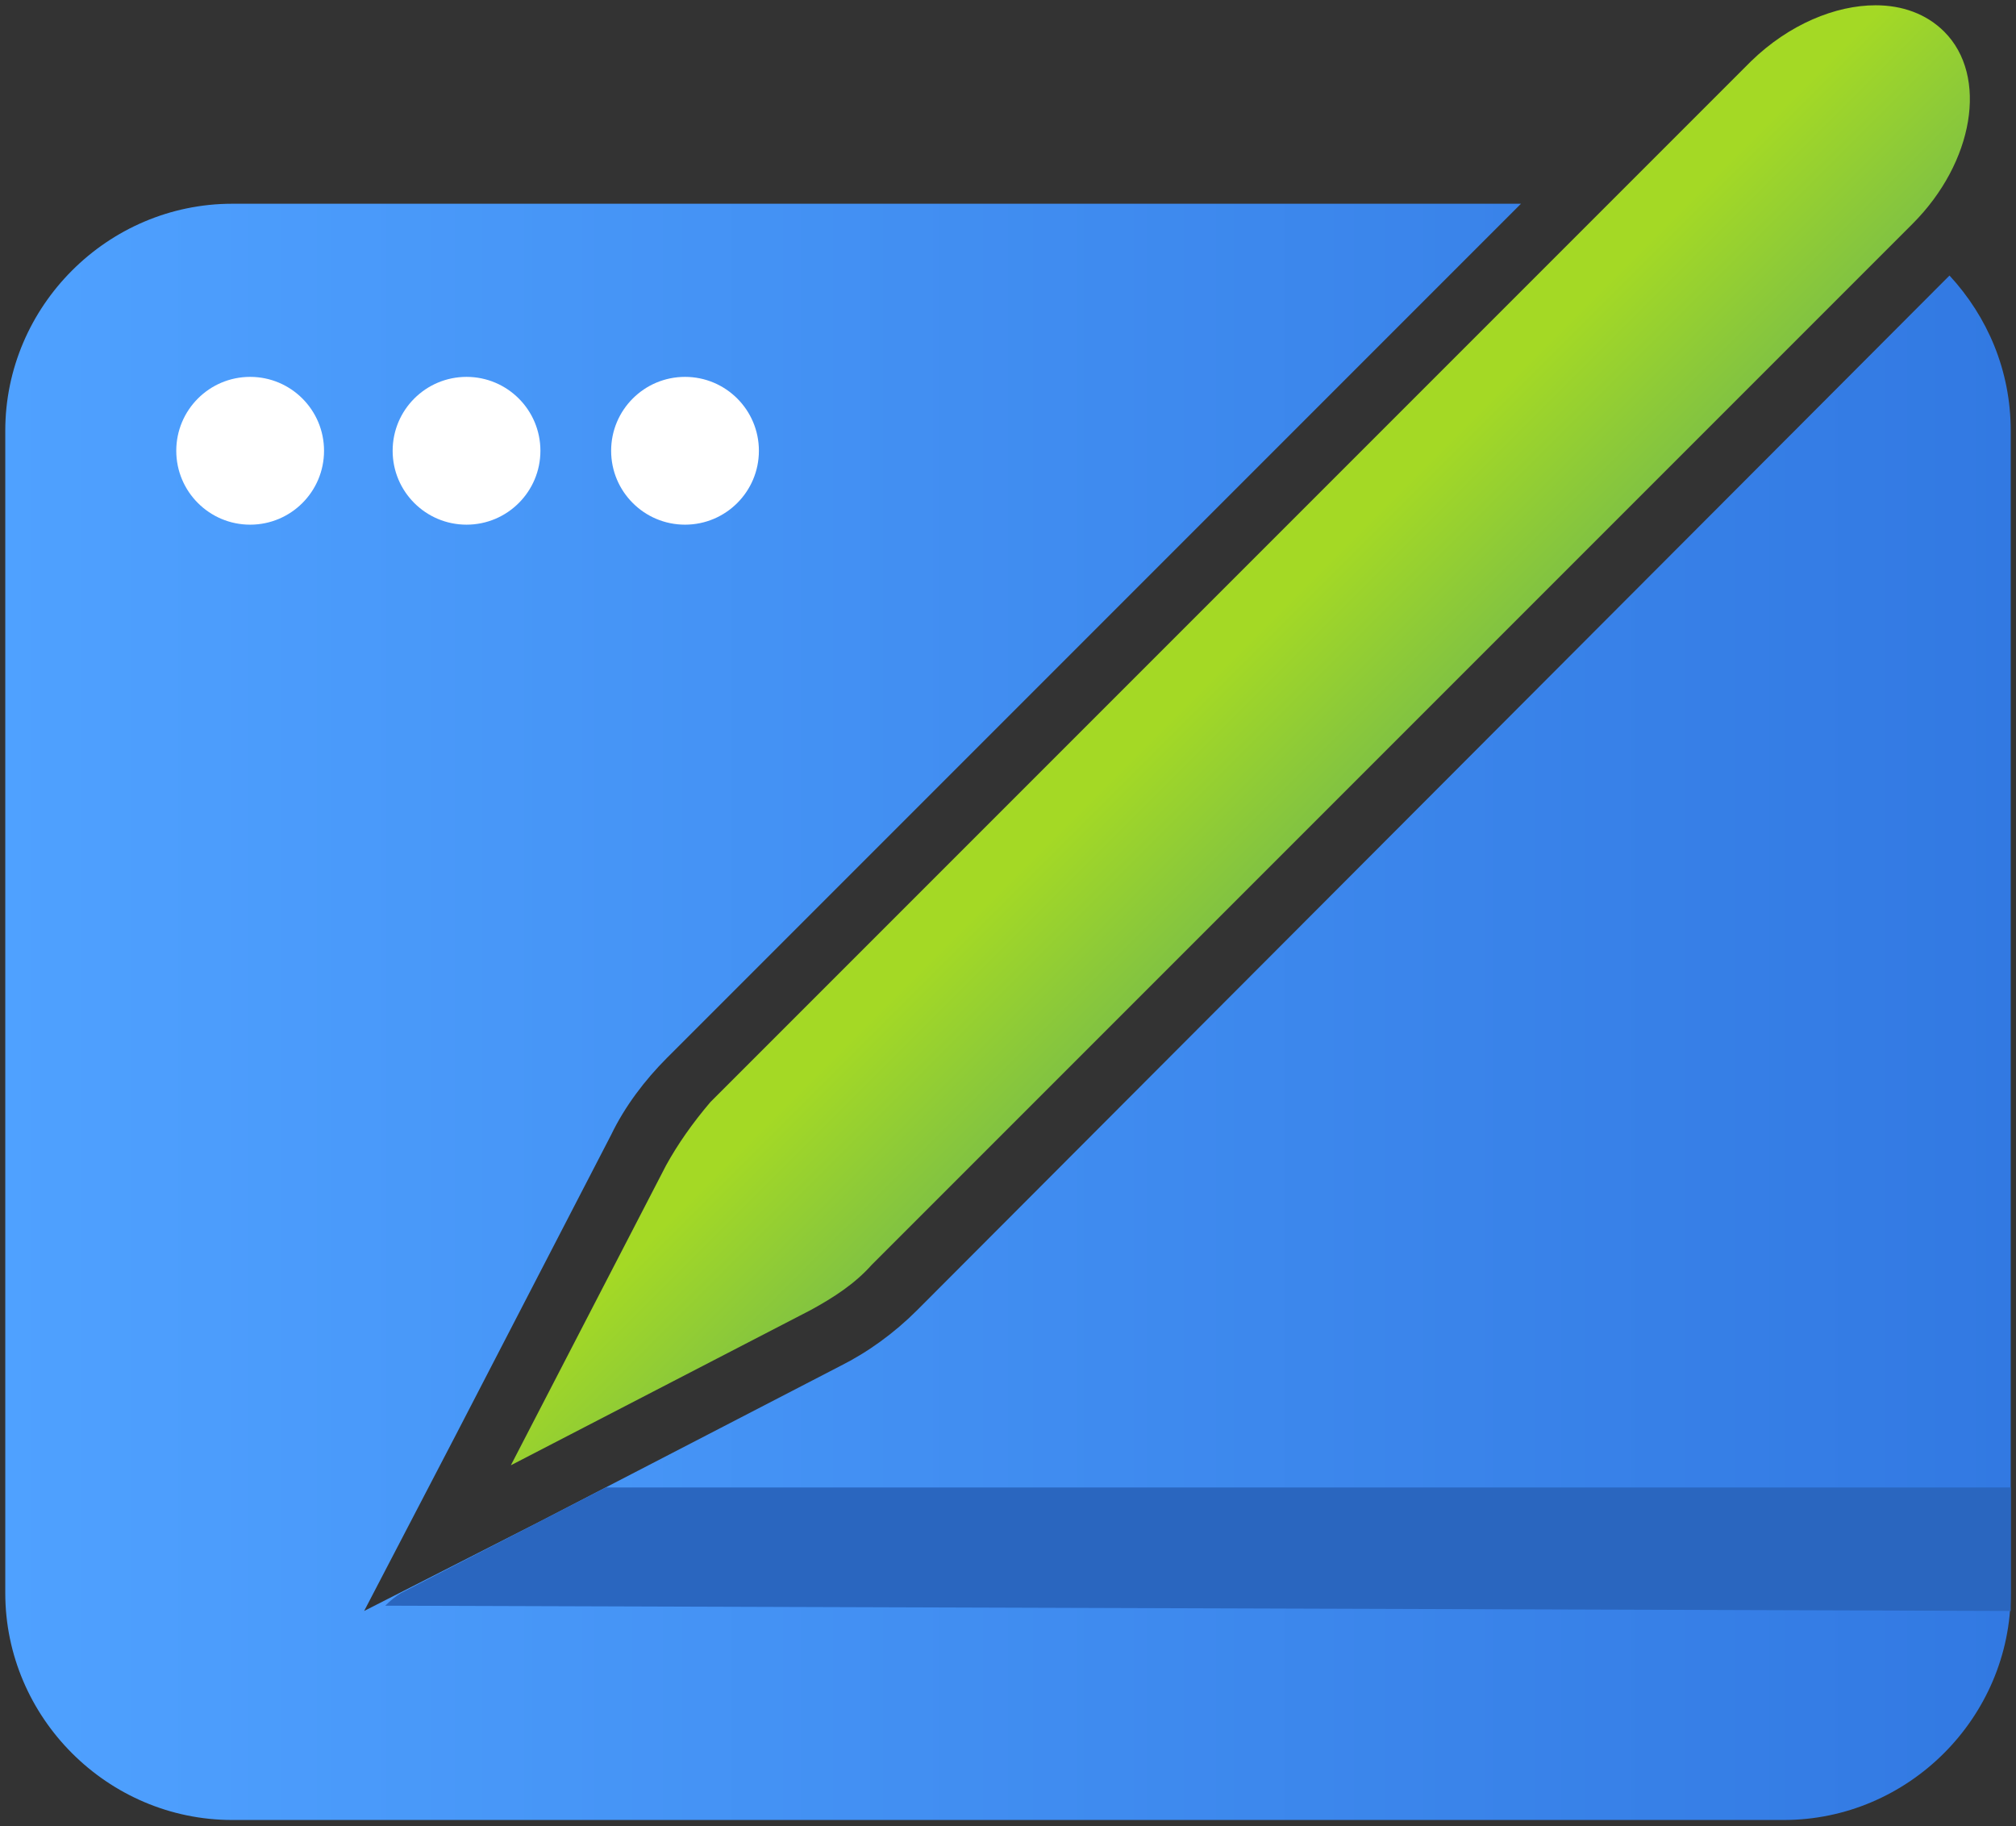
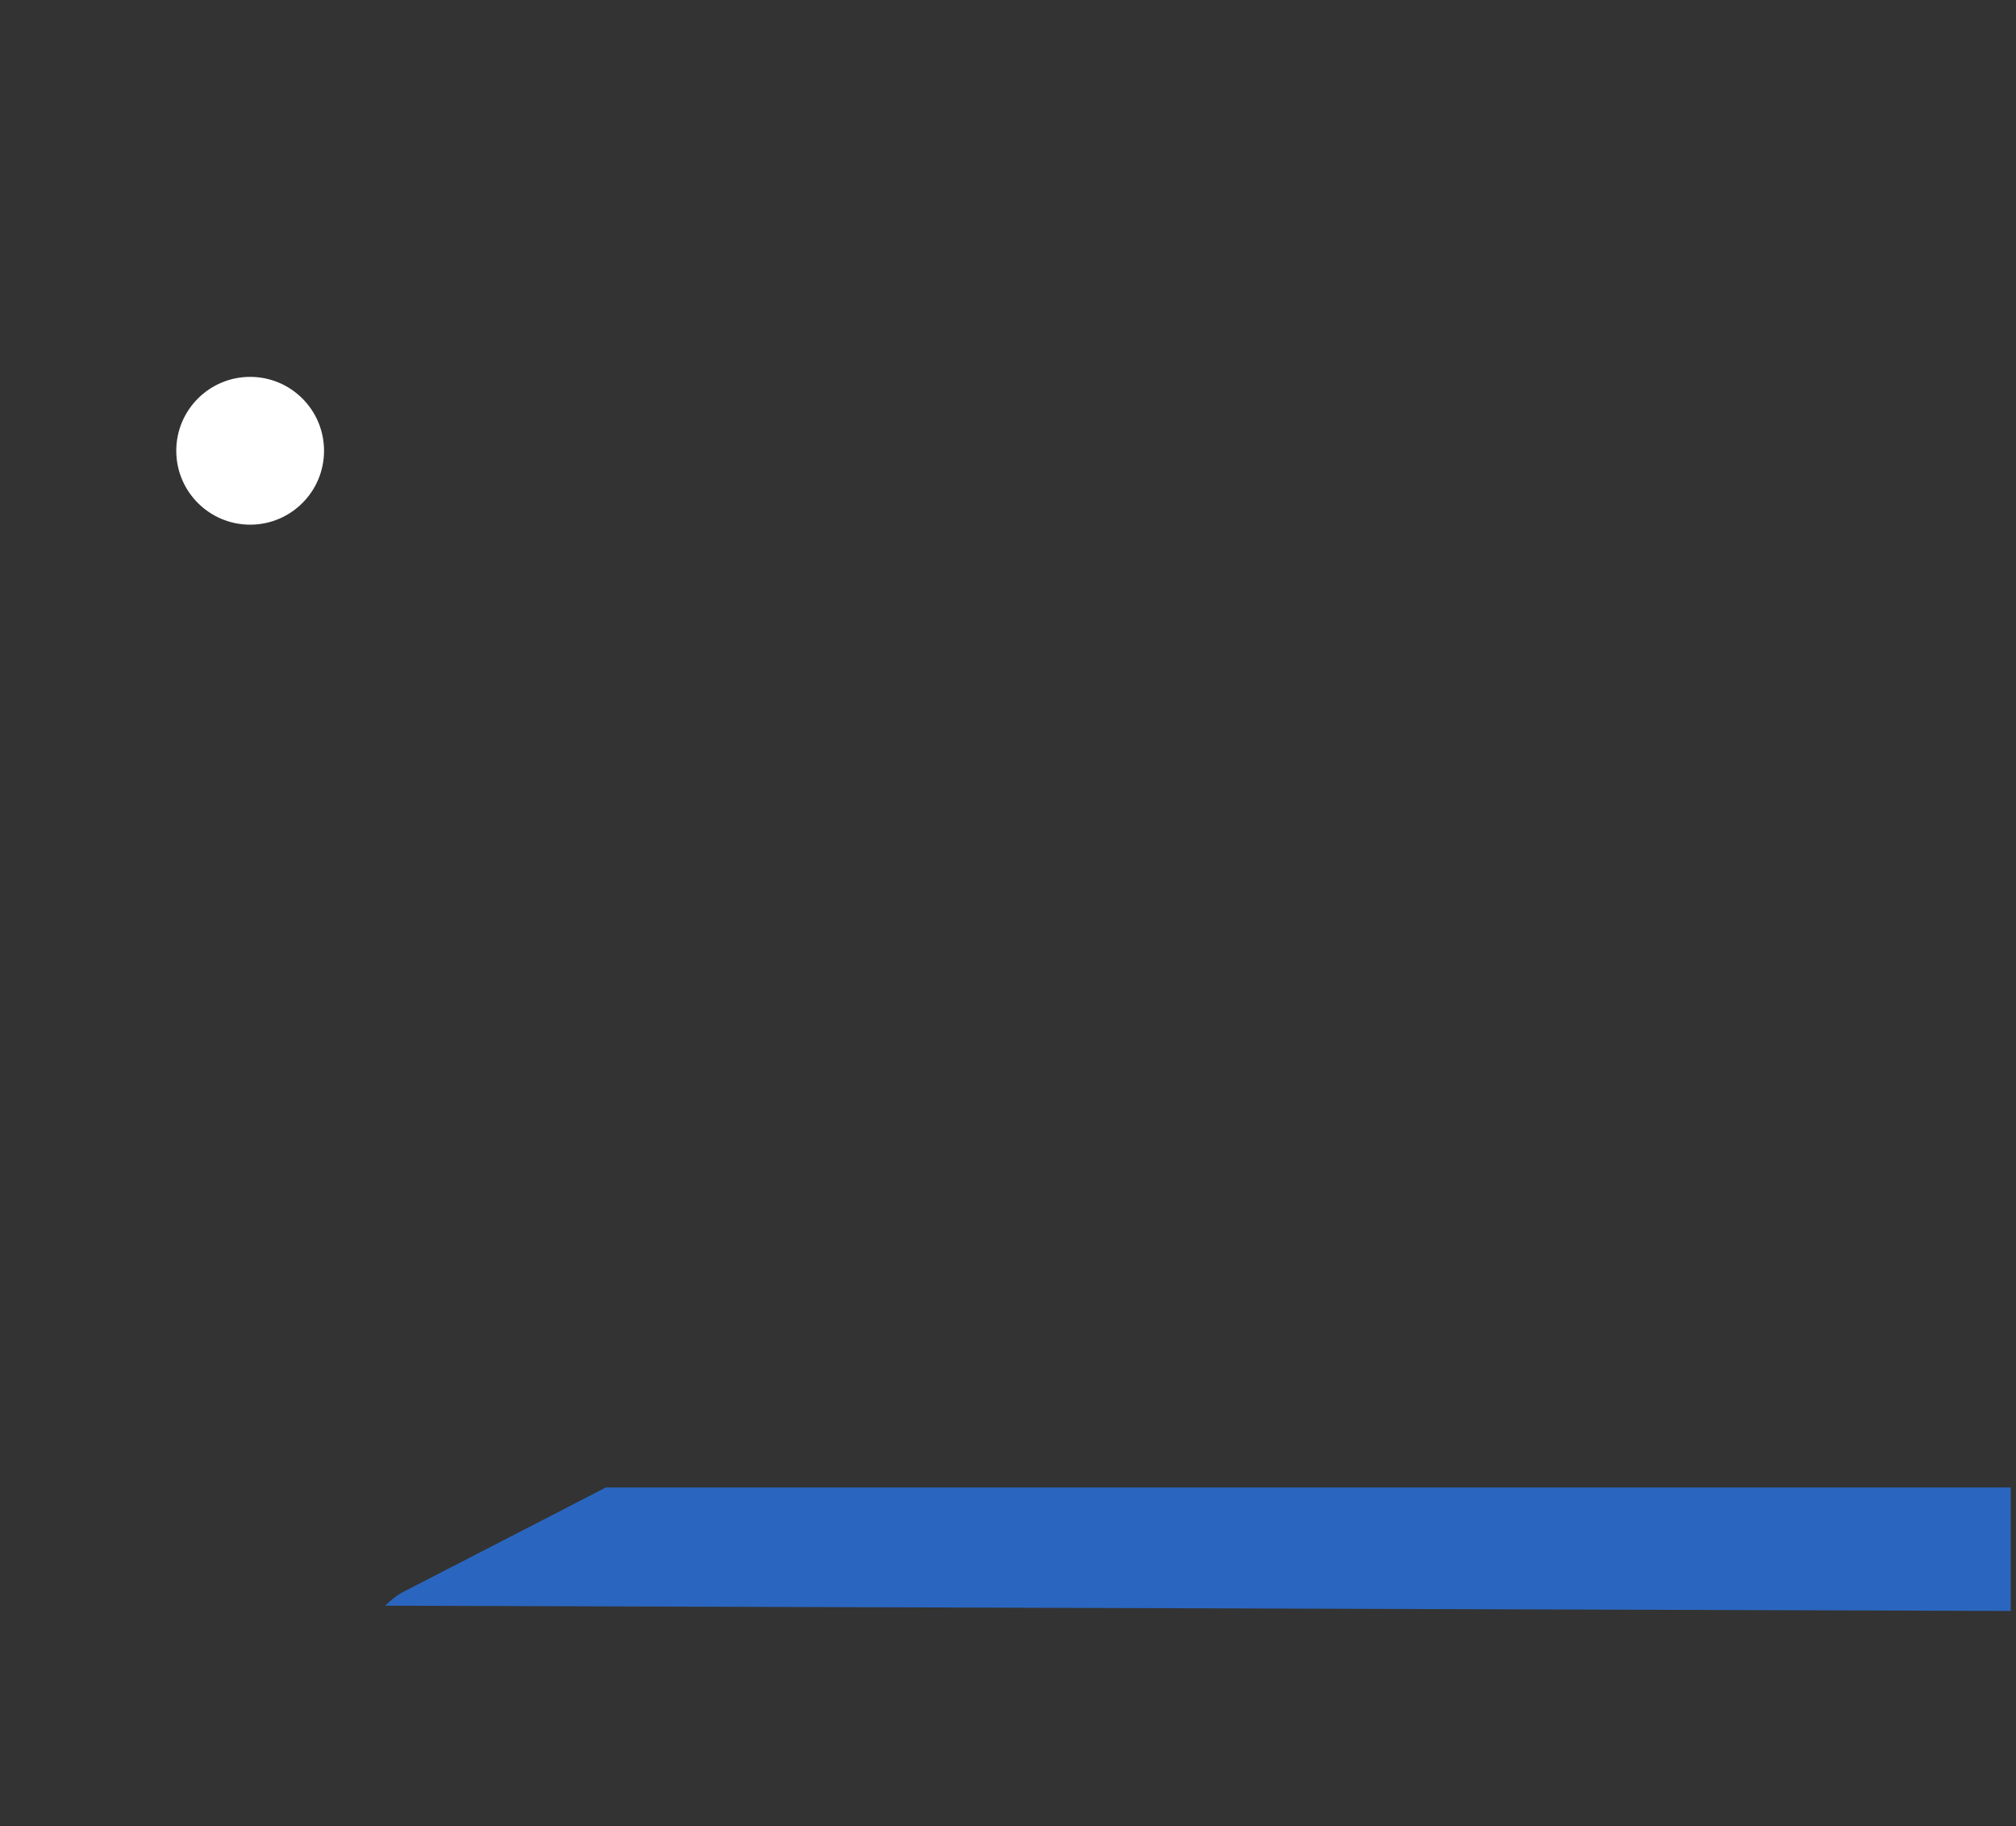
<svg xmlns="http://www.w3.org/2000/svg" width="191" height="173" viewBox="0 0 191 173" fill="none">
  <rect x="0" y="0" width="191" height="173" fill="#333333" stroke="none" />
-   <path d="M86.9 124.1C84.7 126.3 82.2 128.1 79.6 129.4L51.2 144.1L34.5 152.6L43.2 135.9L57.9 107.5C59.2 104.8 61.1 102.3 63.2 100.2L144.1 19.3H22C10.2 19.3 0.5 29 0.5 40.8V150.9C0.5 162.7 10.2 172.4 22 172.4H169C180.8 172.4 190.5 162.7 190.5 150.9V40.8C190.5 35.1 188.3 30 184.7 26.1L86.9 124.1Z" fill="url(#paint0_linear_27_3215)" />
  <path d="M23.7 49.7C27.566 49.7 30.7 46.566 30.7 42.7C30.7 38.834 27.566 35.7 23.7 35.7C19.834 35.7 16.7 38.834 16.7 42.7C16.7 46.566 19.834 49.7 23.7 49.7Z" fill="white" />
  <path d="M51.2 144.1L38 150.9C37.5 151.2 37 151.6 36.5 152.1L190.5 152.6V140.9H57.4L51.2 144.1Z" fill="#2A66BF" />
-   <path d="M63.1 110.4L48.4 138.8L76.8 124.1C79 122.9 81 121.6 82.6 119.8L181.2 21.2C187 15.4 188.4 7.2 184.2 3C182.5 1.3 180.2 0.5 177.7 0.5C173.9 0.5 169.5 2.3 165.9 5.8L67.3 104.4C65.6 106.4 64.2 108.4 63.1 110.4Z" fill="url(#paint1_linear_27_3215)" />
-   <path d="M44.2 49.7C48.066 49.7 51.2 46.566 51.2 42.7C51.2 38.834 48.066 35.7 44.2 35.7C40.334 35.7 37.2 38.834 37.2 42.7C37.2 46.566 40.334 49.7 44.2 49.7Z" fill="white" />
-   <path d="M64.9 49.7C68.766 49.7 71.9 46.566 71.9 42.7C71.9 38.834 68.766 35.7 64.9 35.7C61.034 35.7 57.9 38.834 57.9 42.7C57.9 46.566 61.034 49.7 64.9 49.7Z" fill="white" />
  <defs>
    <linearGradient id="paint0_linear_27_3215" x1="0.529" y1="95.874" x2="190.516" y2="95.874" gradientUnits="userSpaceOnUse">
      <stop stop-color="#4FA1FF" />
      <stop offset="1" stop-color="#3279E2" />
    </linearGradient>
    <linearGradient id="paint1_linear_27_3215" x1="123.83" y1="78.394" x2="112.195" y2="66.759" gradientUnits="userSpaceOnUse">
      <stop stop-color="#82C341" />
      <stop offset="1" stop-color="#A4D925" />
    </linearGradient>
  </defs>
</svg>